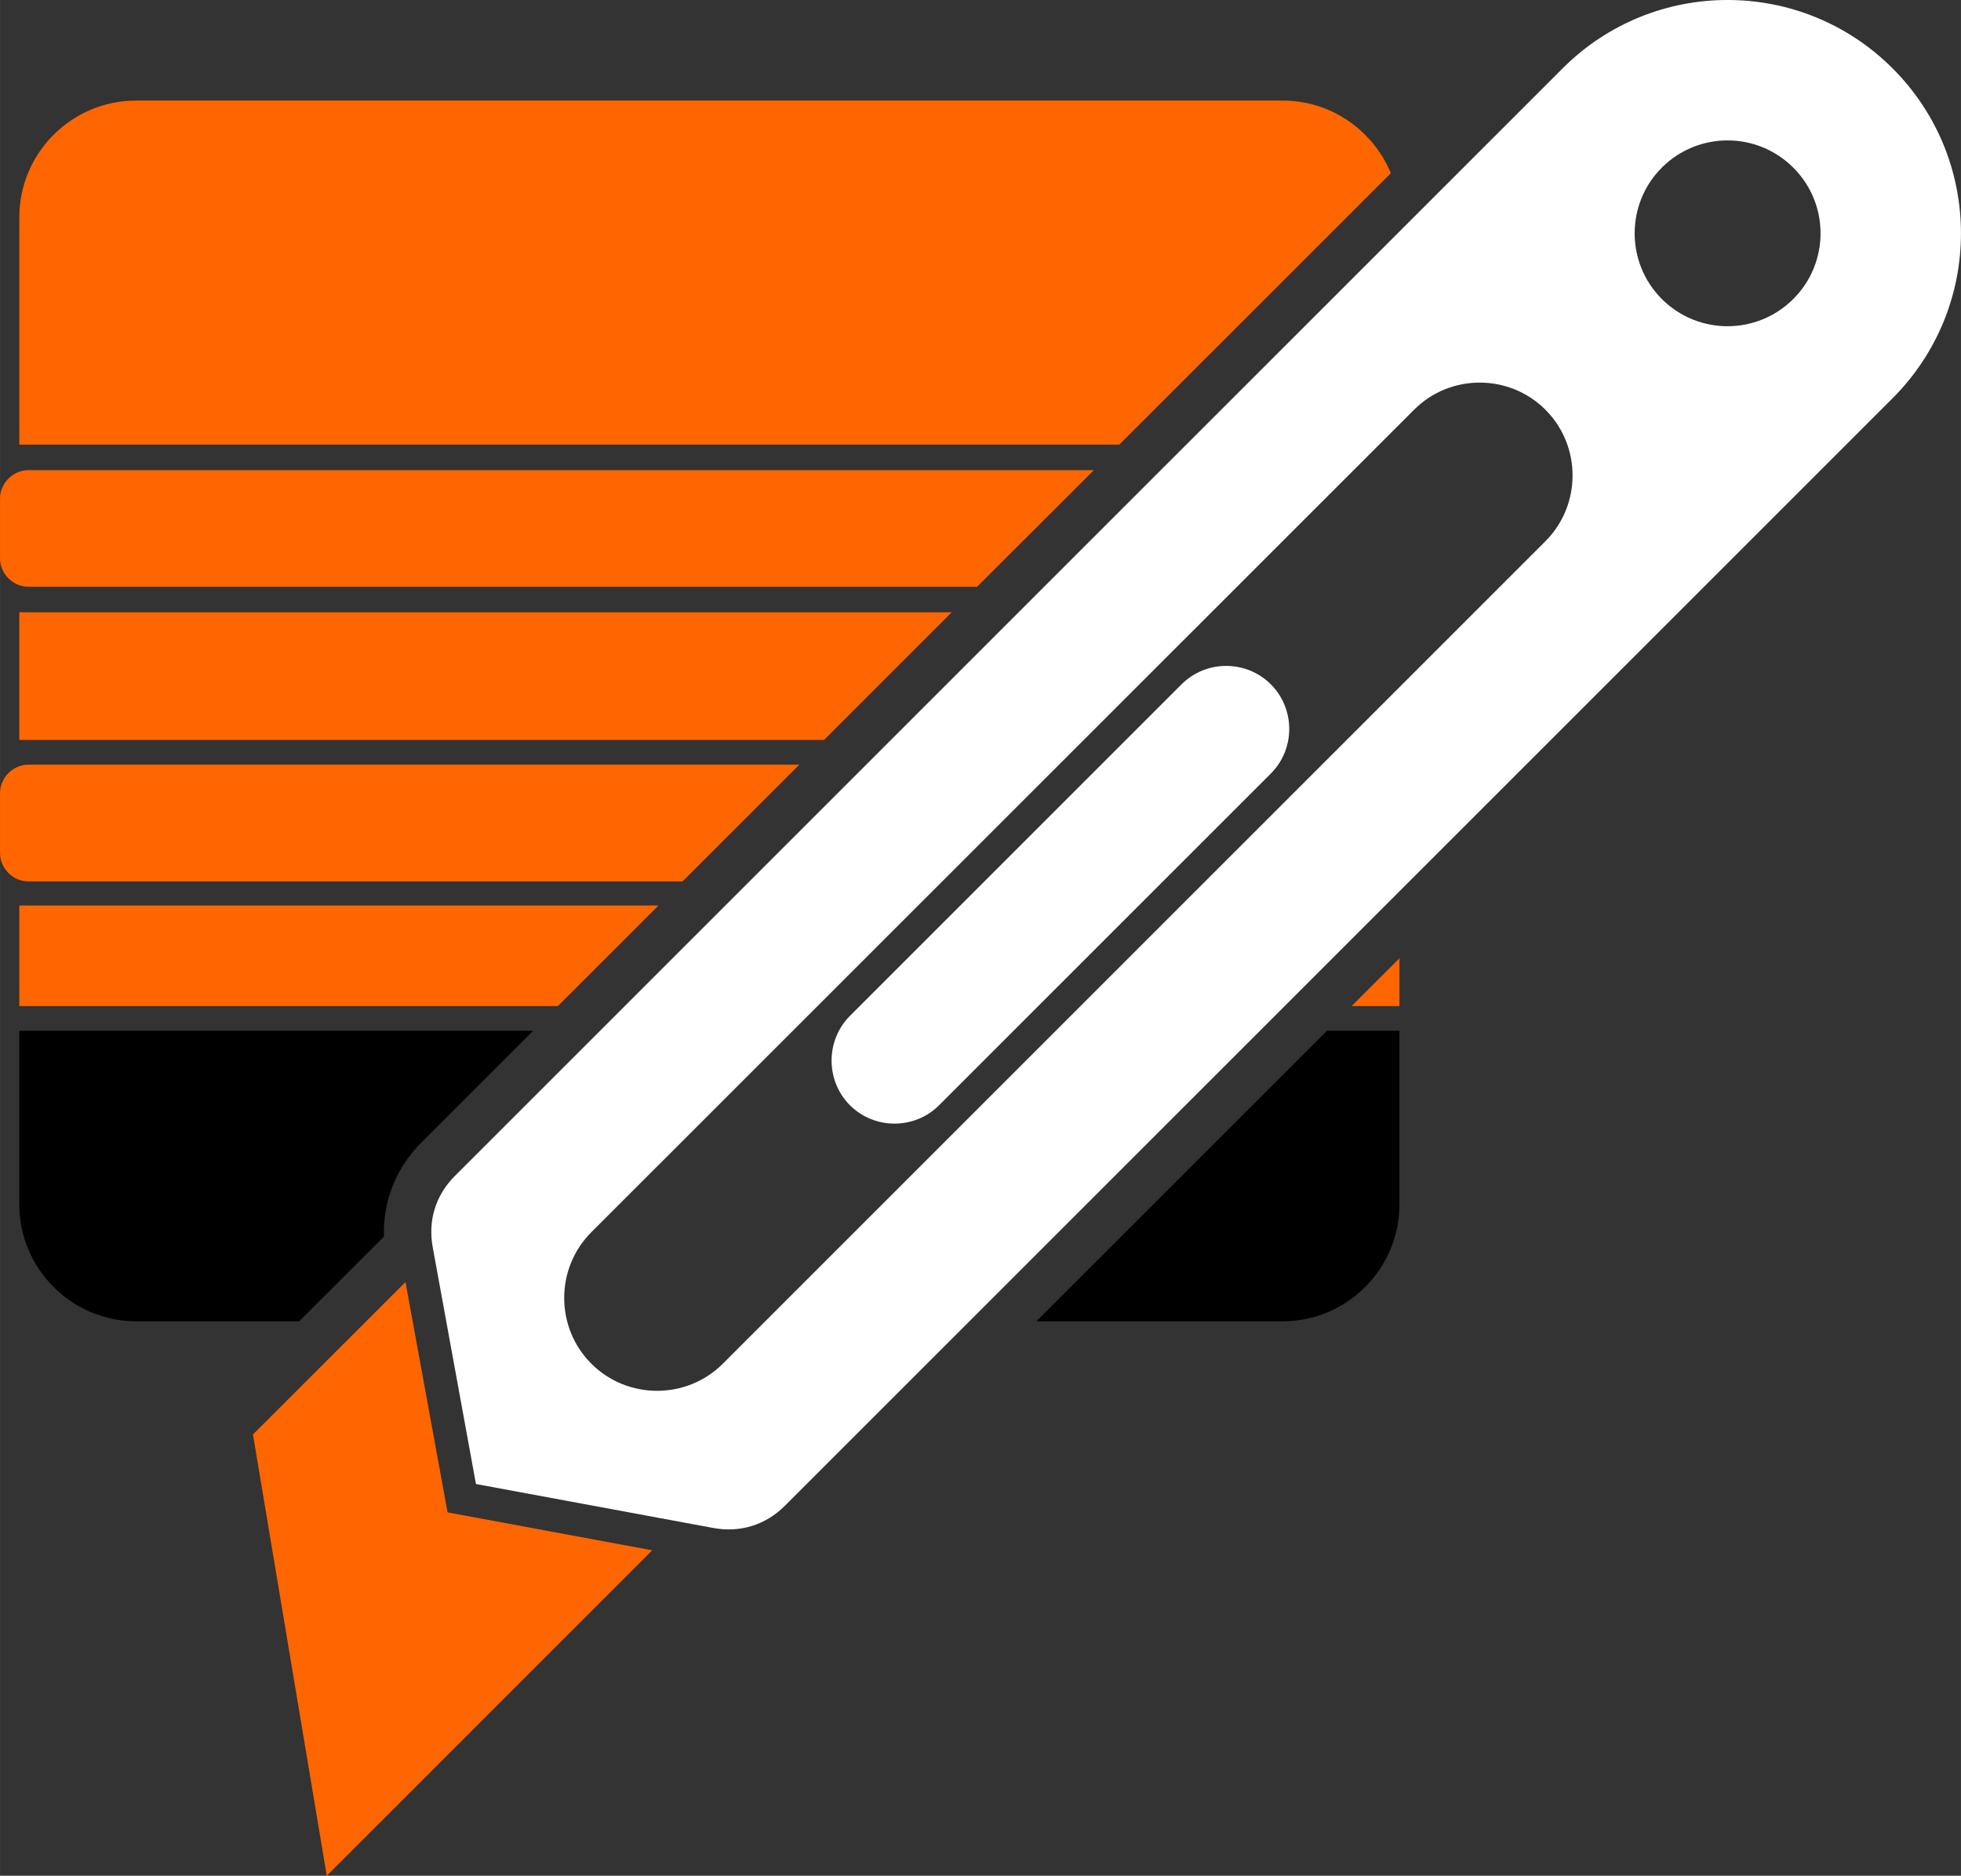
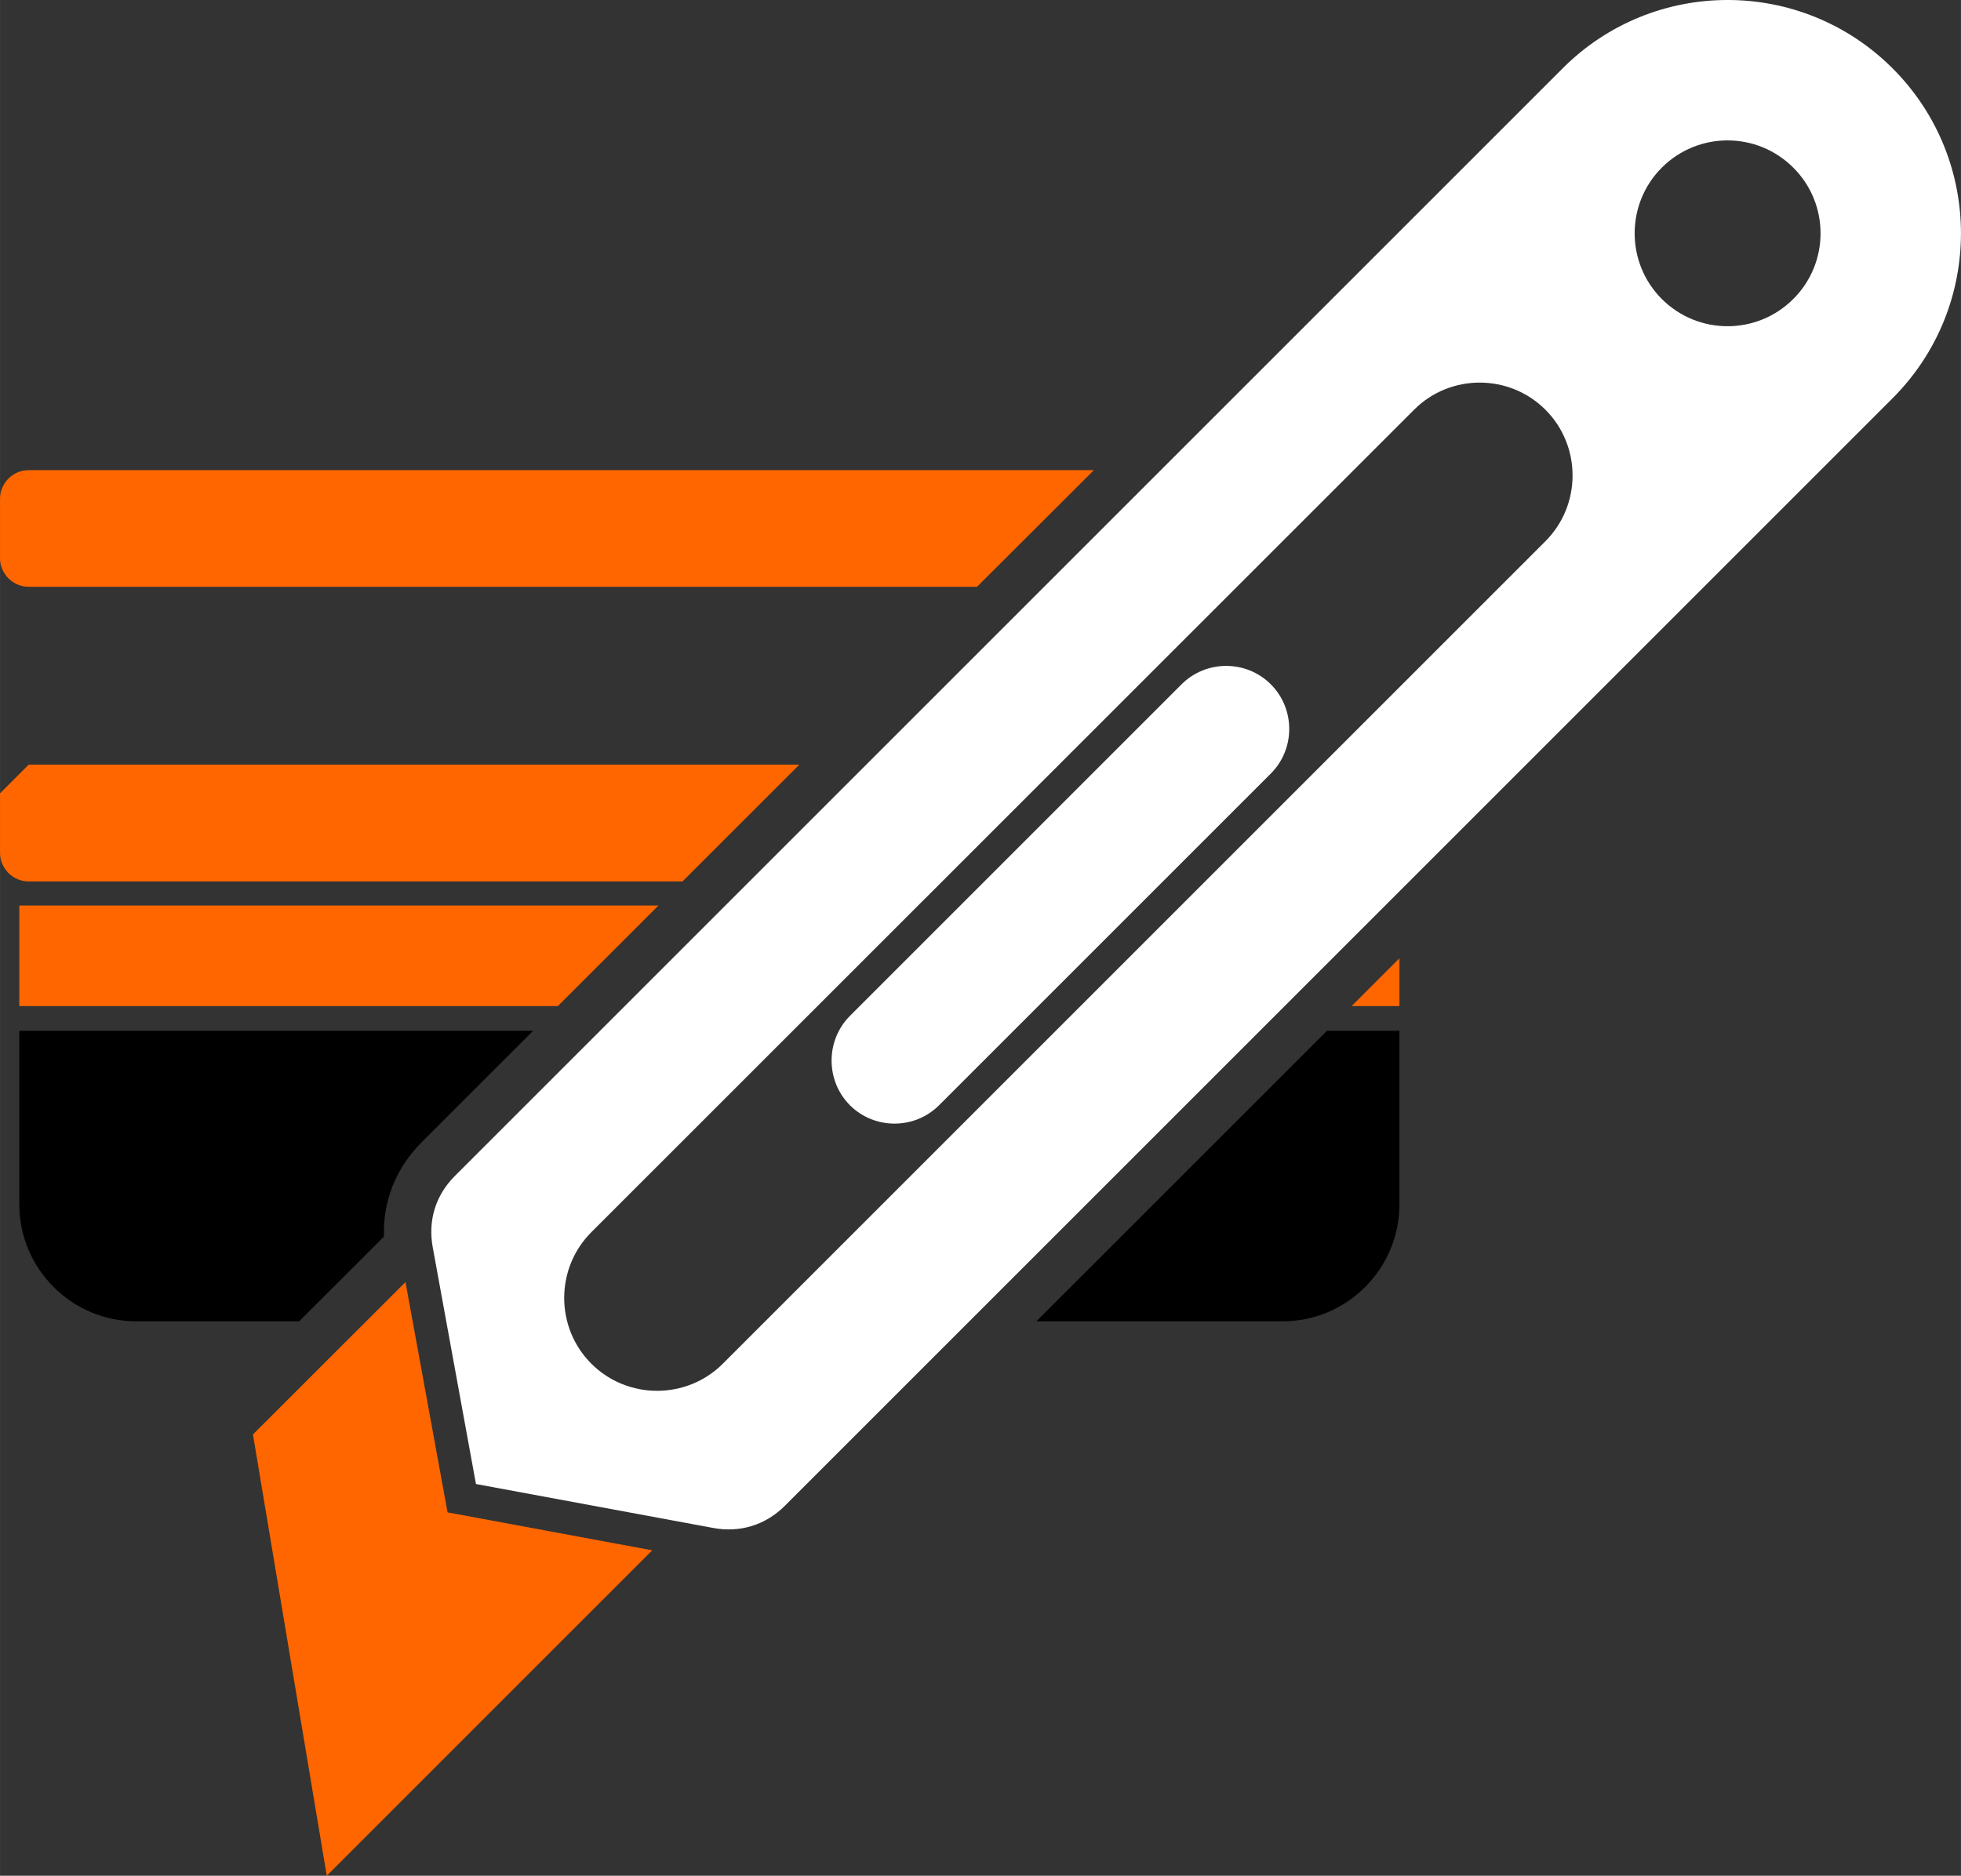
<svg xmlns="http://www.w3.org/2000/svg" xml:space="preserve" width="35.278mm" height="33.749mm" version="1.0" style="shape-rendering:geometricPrecision; text-rendering:geometricPrecision; image-rendering:optimizeQuality; fill-rule:evenodd; clip-rule:evenodd" viewBox="0 0 59945 57348">
  <rect x="0" y="0" width="59945" height="57348" fill="#333333" stroke="none" />
  <defs>
    <style type="text/css">
   
    .fil2 {fill:black}
    .fil1 {fill:#FF6600}
    .fil0 {fill:white}
   
  </style>
  </defs>
  <g id="Layer_x0020_1">
    <path class="fil0" d="M57854 12176l-33858 33858c-589,590 -1369,834 -2192,682l-7255 -1344 -1321 -7236c-151,-823 88,-1598 682,-2188l33858 -33858c2783,-2787 7299,-2787 10086,0 2787,2787 2787,7299 0,10086l0 0zm-10612 351l0 0c1106,1106 1106,2914 0,4020l-25146 25146c-1106,1106 -2914,1106 -4020,0l0 0c-1106,-1106 -1106,-2914 0,-4020l25151 -25146c1102,-1106 2909,-1106 4015,0l0 0zm-8395 8395l0 0c751,751 751,1978 0,2729l-10139 10139c-750,751 -1978,751 -2729,0l0 0c-745,-750 -745,-1978 0,-2728l10140 -10140c750,-750 1978,-750 2728,0zm15972 -15796c1111,1106 1111,2909 0,4015 -1111,1111 -2909,1111 -4020,0 -1106,-1106 -1106,-2909 0,-4015 1111,-1111 2909,-1111 4020,0z" />
    <polygon class="fil1" points="9988,57348 7732,43856 12395,39198 13681,46239 19938,47399 " />
    <path class="fil2" d="M42779 31515l0 5311c0,1963 -1603,3571 -3566,3571l-7533 0 8883 -8882 2217 0 -1 0zm-33634 8882l-4989 0c-1963,0 -3566,-1608 -3566,-3571l0 -5311 15708 0 -3411 3410c-784,785 -1188,1803 -1149,2880l-2593 2592z" />
    <path class="fil1" d="M42779 29298l0 1461 -1461 0 1461 -1461zm-25726 1461l-16463 0 0 -3074 19538 0 -3075 3074 0 0z" />
-     <polygon class="fil1" points="25190,22623 589,22623 589,18720 29093,18720 " />
-     <path class="fil1" d="M4156 3075l35057 0c1486,0 2767,921 3303,2221l-8302 8298 -33624 0 0 -6953c0,-1963 1603,-3566 3566,-3566z" />
    <path class="fil1" d="M877 14374l32562 0 -3572 3566 -28990 0c-482,0 -877,-394 -877,-877l0 -1812c0,-483 395,-877 877,-877z" />
-     <path class="fil1" d="M877 23378l23558 0 -3572 3571 -19986 0c-482,0 -877,-395 -877,-877l0 -1817c0,-482 395,-877 877,-877l0 0z" />
+     <path class="fil1" d="M877 23378l23558 0 -3572 3571 -19986 0c-482,0 -877,-395 -877,-877l0 -1817l0 0z" />
  </g>
</svg>